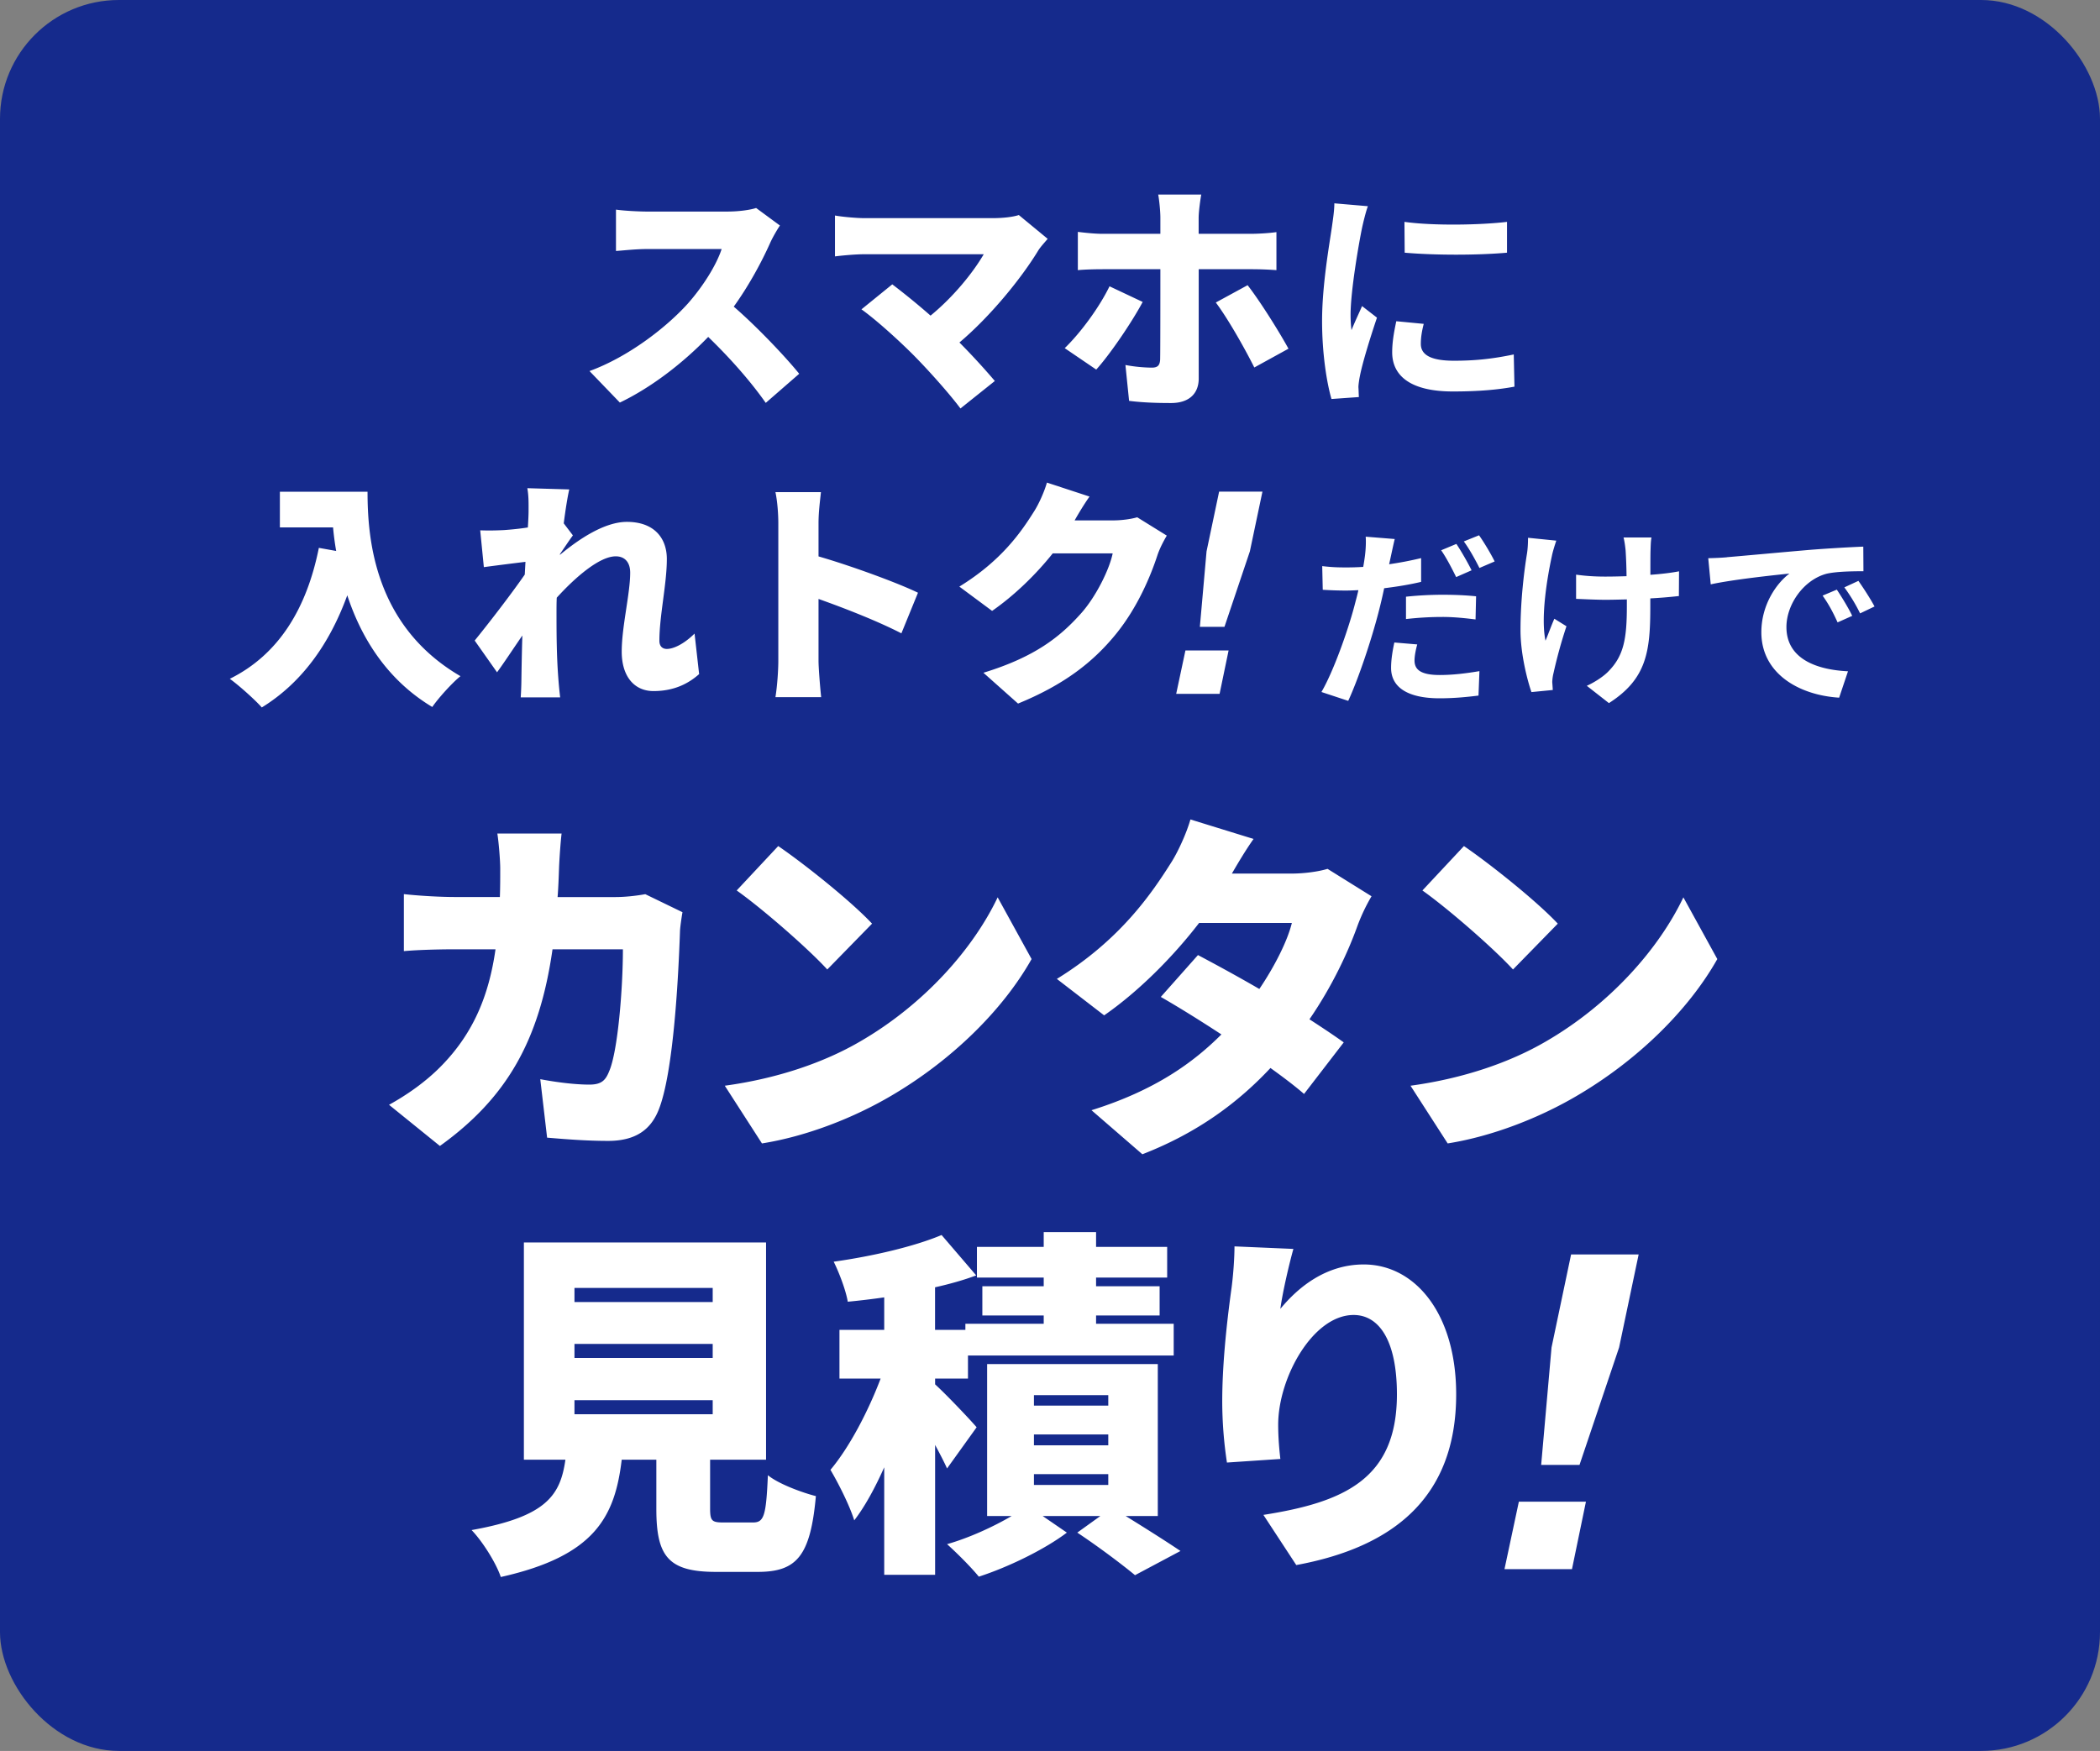
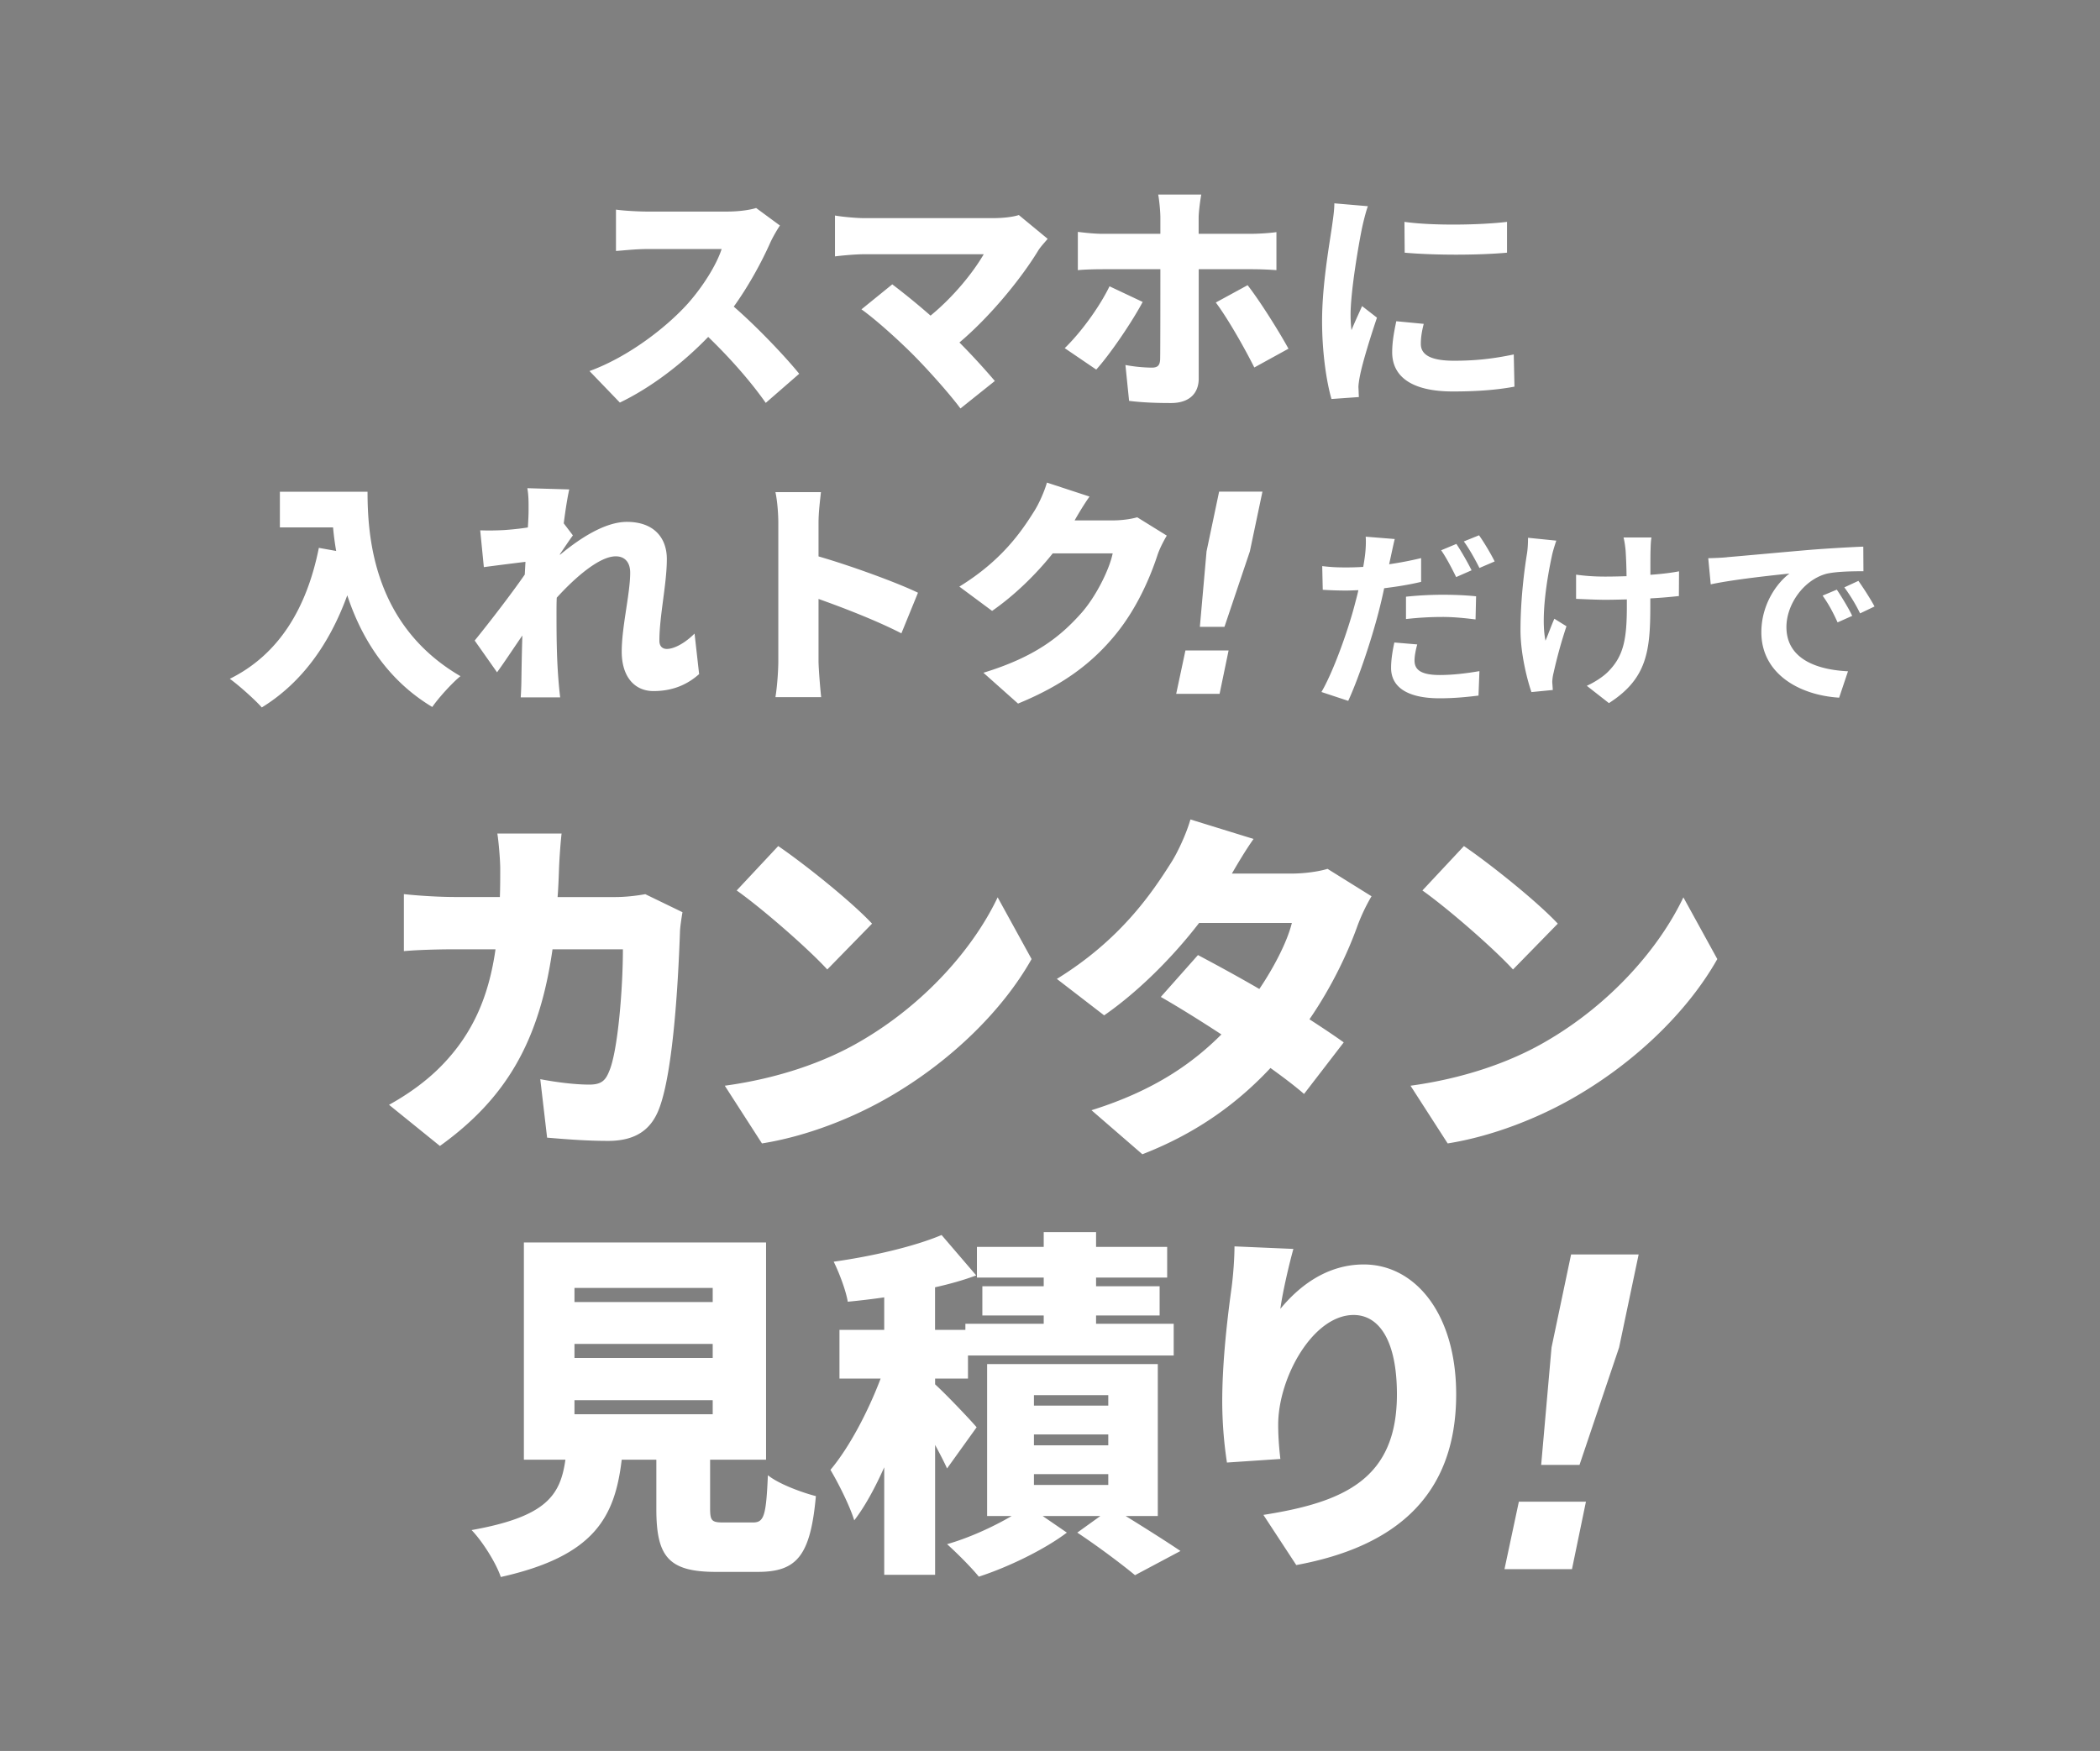
<svg xmlns="http://www.w3.org/2000/svg" width="265" height="221" fill="none">
  <rect width="100%" height="100%" fill="#808080" stroke="none" />
-   <rect width="265" height="221" rx="15" fill="#152A8C" />
  <path d="M94.99 192.167c1.412 0 1.687-.773 1.91-5.968 1.323 1.093 4.281 2.185 6.057 2.639-.683 7.558-2.415 9.565-7.335 9.565h-5.284c-6.058 0-7.514-2.007-7.514-7.968v-6.191h-4.37c-.863 7.239-3.42 12.159-15.259 14.805-.594-1.776-2.319-4.511-3.686-5.923 9.431-1.687 11.2-4.37 11.84-8.882h-5.24v-27.417h30.56v27.417h-7.06v6.147c0 1.598.23 1.776 1.732 1.776h3.649zm-22.497-27.826h17.443v-1.776H72.493v1.776zm0 7.061h17.443v-1.777H72.493v1.777zm0 7.105h17.443v-1.776H72.493v1.776zm47.01 6.829c-.364-.817-.914-1.865-1.501-2.958v16.396h-6.422v-13.571c-1.137 2.549-2.415 4.92-3.782 6.696-.595-1.91-2.007-4.69-3.003-6.377 2.415-2.869 4.779-7.425 6.332-11.52h-5.195v-6.146h5.648v-4.103a97.2 97.2 0 01-4.6.55c-.23-1.412-1.093-3.686-1.776-5.053 4.875-.684 10.159-1.911 13.615-3.367l4.371 5.098c-1.591.595-3.367 1.093-5.196 1.501v5.374h3.828v-.773h9.885v-1.048h-7.744v-3.686h7.744v-1.093h-8.428v-3.872h8.428v-1.865h6.607v1.865h8.971v3.872h-8.971v1.093h8.019v3.686h-8.019v1.048h9.796v4.006h-25.961v2.913h-4.147v.729c1.501 1.367 4.511 4.556 5.24 5.418l-3.731 5.195-.008-.008zm22.542 6.013c2.505 1.546 5.24 3.278 6.919 4.415l-5.737 3.054c-1.643-1.367-4.735-3.686-7.284-5.373l2.914-2.096h-7.284l3.055 2.096c-2.825 2.14-7.425 4.37-11.111 5.559-.959-1.182-2.735-2.958-4.006-4.102 2.735-.773 5.826-2.185 8.153-3.553h-3.099v-19.175h21.538v19.175h-4.058zm-11.572-13.935h9.38v-1.323h-9.38v1.323zm0 5.009h9.38v-1.368h-9.38v1.368zm0 5.009h9.38v-1.367h-9.38v1.367zm32.739-29.788c-.453 1.591-1.367 5.418-1.642 7.559 2.319-2.824 5.827-5.604 10.524-5.604 6.466 0 11.661 6.191 11.661 16.395 0 12.888-7.789 19.265-20.178 21.546l-4.148-6.332c10.16-1.598 16.849-4.511 16.849-15.214 0-6.83-2.274-10.018-5.462-10.018-5.144 0-9.521 7.923-9.521 13.846 0 .959.045 2.371.275 4.326l-6.741.453a52.093 52.093 0 01-.595-7.7c0-4.192.454-9.156 1.182-14.389.231-1.776.364-3.827.364-5.195l7.425.32.007.007zm28.444 31.899h8.473l-1.762 8.517h-8.517l1.814-8.517h-.008zm15.125-31.208l-2.468 11.743-4.994 14.82h-4.839l1.308-14.82 2.468-11.743h8.525zM86.126 115.129c-.133.728-.32 2.051-.32 2.505-.185 5.239-.772 17.673-2.69 22.452-1.003 2.505-2.913 3.917-6.376 3.917-2.825 0-5.56-.23-7.7-.409l-.862-7.38c2.14.409 4.466.684 6.19.684 1.547 0 2.052-.55 2.505-1.687 1.093-2.505 1.732-10.428 1.732-15.392h-8.882c-1.642 11.52-5.782 18.766-14.21 24.823l-6.421-5.195c2.14-1.182 4.645-2.869 6.74-5.054 3.962-4.102 5.88-8.837 6.697-14.574h-5.143c-1.412 0-4.325.044-6.421.23v-7.194c2.096.23 4.69.364 6.421.364h5.693c.045-1.182.045-2.371.045-3.597 0-1.004-.186-3.322-.364-4.415h8.108c-.134 1.093-.275 3.188-.32 4.281-.044 1.278-.089 2.549-.185 3.738h7.283c1.137 0 2.505-.133 3.783-.364l4.69 2.274.007-.007zm22.371 16.351c8.198-4.735 14.344-11.795 17.399-18.217l4.281 7.789c-3.642 6.466-10.108 12.799-17.719 17.258-4.645 2.735-10.568 5.098-16.306 6.013l-4.69-7.284c6.697-.914 12.568-2.958 17.035-5.559zm1.546-14.894l-5.649 5.782c-2.415-2.639-8.153-7.648-11.43-9.974l5.24-5.604c3.143 2.141 9.111 6.875 11.839 9.788v.008zm63.032-3.464a23.41 23.41 0 00-1.776 3.739c-1.138 3.188-3.144 7.558-6.058 11.794 1.687 1.093 3.189 2.096 4.326 2.914l-5.009 6.51c-1.093-.958-2.594-2.095-4.237-3.277-4.006 4.281-9.112 8.153-16.165 10.888l-6.421-5.559c8.019-2.505 12.843-6.013 16.395-9.565-2.779-1.821-5.507-3.508-7.647-4.735l4.689-5.284c2.23 1.182 5.01 2.69 7.745 4.281 1.91-2.824 3.552-6.057 4.102-8.332h-11.706c-3.322 4.326-7.699 8.696-11.98 11.661l-5.968-4.6c8.064-4.965 12.025-10.888 14.44-14.708.818-1.279 1.911-3.642 2.416-5.418l7.967 2.46c-1.003 1.412-2.051 3.188-2.735 4.37h7.559c1.501 0 3.322-.231 4.511-.595l5.559 3.464-.007-.008zm21.954 18.358c8.197-4.735 14.344-11.795 17.398-18.217l4.281 7.789c-3.641 6.466-10.107 12.799-17.718 17.258-4.645 2.735-10.569 5.098-16.306 6.013l-4.69-7.284c6.697-.914 12.568-2.958 17.035-5.559zm1.546-14.894l-5.649 5.782c-2.415-2.639-8.153-7.648-11.431-9.974l5.24-5.604c3.144 2.141 9.112 6.875 11.84 9.788v.008zM98.422 28.465c-.274.392-.91 1.46-1.244 2.214-.999 2.244-2.615 5.29-4.585 8.024 2.95 2.547 6.594 6.407 8.259 8.474l-4.222 3.674c-1.94-2.763-4.526-5.682-7.26-8.327-3.194 3.311-7.171 6.377-11.149 8.288l-3.83-3.978c4.918-1.793 9.718-5.525 12.422-8.533 1.98-2.243 3.615-4.918 4.252-6.868h-9.444c-1.372 0-3.037.187-3.89.245v-5.221c1.068.156 3.008.245 3.89.245h10.15c1.518 0 2.948-.216 3.644-.451l3.007 2.214zm33.799 1.665c-.49.578-.912 1.028-1.186 1.46-2.155 3.556-6.074 8.356-9.963 11.638a87.134 87.134 0 014.467 4.86l-4.34 3.468c-1.332-1.793-3.948-4.742-5.957-6.77-1.763-1.764-4.614-4.37-6.534-5.741l3.889-3.155a90.69 90.69 0 014.83 3.948c2.89-2.37 5.349-5.407 6.711-7.749H109.1c-1.244 0-3.067.186-3.733.274V27.2c.794.157 2.704.334 3.733.334h16.126c1.371 0 2.586-.147 3.34-.392l3.645 3.007.01-.02zm11.973 7.985c-1.46 2.733-4.252 6.77-5.859 8.533l-3.977-2.704c2.038-1.98 4.369-5.163 5.653-7.808l4.193 1.979h-.01zm7.073-4.135v13.794c0 1.852-1.156 3.096-3.497 3.096-1.822 0-3.586-.059-5.29-.274l-.461-4.526a19.26 19.26 0 003.311.333c.725 0 1.029-.245 1.068-1.029.03-.852.03-9.777.03-11.394h-7.289c-.911 0-2.244.03-3.125.118v-4.83c.94.117 2.184.245 3.125.245h7.289v-2.038c0-.852-.157-2.341-.275-2.92h5.438c-.088.422-.333 2.127-.333 2.95v2.008h6.534c.941 0 2.43-.088 3.282-.216v4.8a43.208 43.208 0 00-3.252-.117h-6.564.009zm6.163 2.009c1.518 1.94 3.948 5.8 5.163 8.023l-4.311 2.371c-1.372-2.733-3.458-6.348-4.859-8.2L157.43 36v-.01zm15.185-9.954c-.245.608-.608 2.126-.725 2.675-.422 2.008-1.46 8.024-1.46 11.021 0 .578.029 1.303.118 1.94.421-1.058.911-2.067 1.332-3.037l1.881 1.46c-.852 2.518-1.852 5.77-2.155 7.377-.089.421-.187 1.097-.187 1.401.03.333.03.823.059 1.244l-3.458.245c-.608-2.096-1.186-5.77-1.186-9.846 0-4.526.912-9.6 1.245-11.903.117-.852.303-2.008.303-2.949l4.223.363.01.01zm7.044 14.853c-.245.97-.363 1.704-.363 2.517 0 1.333 1.156 2.126 4.193 2.126 2.704 0 4.918-.245 7.534-.793l.088 4.065c-1.94.363-4.369.608-7.779.608-5.192 0-7.651-1.881-7.651-4.948 0-1.244.216-2.517.519-3.918l3.459.333v.01zm10.512-12.883v3.889c-3.703.333-9.141.333-12.913 0l-.029-3.89c3.703.52 9.689.392 12.942 0zM46.38 62.078c0 5.986.881 16.949 11.727 23.268-1 .793-2.792 2.763-3.557 3.89-5.77-3.46-8.993-8.808-10.727-14.099-2.312 6.349-5.898 11.15-10.787 14.157-.823-.94-2.89-2.792-4.036-3.615 6.133-3.037 9.69-8.808 11.237-16.528l2.185.392a35.106 35.106 0 01-.392-2.978h-6.711v-4.497h11.06v.01zm41.824 23.023c-1.273 1.127-3.066 2.126-5.74 2.126-2.401 0-4.008-1.822-4.008-4.977 0-3.154 1.068-7.318 1.068-9.963 0-1.332-.695-2.067-1.822-2.067-2.067 0-5.134 2.674-7.446 5.222-.03.636-.03 1.273-.03 1.88 0 2.283 0 5.222.216 8.112a54.6 54.6 0 00.245 2.587H65.71a42.21 42.21 0 00.089-2.489c.029-1.822.058-3.4.117-5.32-1.156 1.676-2.37 3.528-3.194 4.644l-2.821-4.006c1.704-2.097 4.526-5.741 6.319-8.328l.088-1.607c-1.548.187-3.644.451-5.251.667l-.46-4.644c.97.03 1.733.03 2.978-.03.823-.058 1.91-.156 3.037-.333.059-.94.088-1.704.088-2.008 0-.94.03-1.91-.157-2.949l5.29.157c-.215.94-.46 2.459-.695 4.281l1.156 1.519c-.392.519-1.097 1.577-1.636 2.37v.089c2.37-1.98 5.623-4.164 8.445-4.164 3.497 0 5.045 2.097 5.045 4.683 0 3.155-.94 7.171-.94 10.326 0 .666.362 1.029.94 1.029.853 0 2.185-.637 3.498-1.94l.578 5.133h-.02zm25.54-5.163c-3.067-1.578-7.231-3.194-10.454-4.34v7.808c0 .823.186 3.223.333 4.585h-5.77c.216-1.303.363-3.34.363-4.585v-17.34c0-1.216-.118-2.793-.363-3.949h5.741c-.118 1.156-.304 2.489-.304 3.948v4.164c4.105 1.186 9.993 3.34 12.55 4.585l-2.096 5.134v-.01zm33.493-12.335c-.391.667-.881 1.578-1.185 2.489-.823 2.518-2.459 6.534-5.251 9.963-2.949 3.615-6.623 6.407-12.334 8.749l-4.37-3.89c6.564-2.008 9.719-4.584 12.305-7.475 1.91-2.125 3.615-5.623 4.007-7.592h-7.563c-2.156 2.704-4.86 5.32-7.652 7.26l-4.134-3.067c5.379-3.311 7.838-6.956 9.444-9.513.549-.852 1.274-2.43 1.607-3.615l5.378 1.764c-.695.97-1.43 2.214-1.881 3.007h4.889c.999 0 2.214-.157 3.008-.392l3.732 2.312zm32.095 5.84c-1.43.343-3.056.607-4.663.803a65.449 65.449 0 01-.725 3.086c-.872 3.38-2.498 8.288-3.811 11.13l-3.38-1.118c1.43-2.43 3.252-7.455 4.154-10.835.166-.656.362-1.332.509-2.018-.558.02-1.097.049-1.577.049a47.55 47.55 0 01-2.92-.098l-.068-2.988c1.234.147 2.038.166 3.037.166.705 0 1.411-.02 2.136-.068.098-.51.166-1 .215-1.362.118-.901.147-1.871.098-2.45l3.664.295c-.166.676-.392 1.753-.509 2.282l-.196.902a45.122 45.122 0 004.036-.774v3.007-.01zm-.49 7.896c-.196.705-.343 1.48-.343 2.018 0 1.048.608 1.842 3.184 1.842 1.607 0 3.282-.196 5.007-.49l-.118 3.086c-1.362.167-2.988.343-4.908.343-4.056 0-6.123-1.41-6.123-3.84 0-1.117.215-2.283.411-3.204l2.89.245zm-1.41-6.025a44.823 44.823 0 014.614-.245c1.362 0 2.821.049 4.222.196l-.068 2.92c-1.195-.148-2.675-.314-4.134-.314-1.676 0-3.136.098-4.644.264v-2.821h.01zm6.319-2.479c-.49-1-1.235-2.449-1.891-3.38l1.92-.803c.607.901 1.479 2.43 1.92 3.33l-1.94.853h-.009zm2.89-5.27c.656.92 1.557 2.449 1.969 3.301l-1.92.823c-.51-1.019-1.284-2.43-1.97-3.35l1.921-.775zm9.748.675c-.196.579-.461 1.43-.558 1.94-.579 2.675-1.431 7.7-.804 10.689.314-.725.725-1.891 1.117-2.773l1.528.95a60.563 60.563 0 00-1.626 5.879 5.55 5.55 0 00-.167 1.166c.02.245.049.656.069.999l-2.694.264c-.51-1.46-1.381-4.81-1.381-7.798 0-3.938.489-7.651.803-9.591.117-.676.147-1.48.147-2.087l3.576.362h-.01zm15.43 6.996a60.13 60.13 0 01-3.566.293v1c0 5.682-.441 9.16-5.222 12.217l-2.792-2.185c.921-.412 2.136-1.166 2.822-1.92 1.841-1.92 2.233-4.056 2.233-8.112v-.872c-.901.02-1.822.049-2.694.049-1.048 0-2.527-.069-3.713-.118v-3.056c1.186.166 2.361.245 3.645.245.872 0 1.792-.02 2.723-.05a62.54 62.54 0 00-.117-3.233c-.049-.509-.147-1.234-.265-1.655h3.527c-.098.539-.098 1.097-.118 1.626-.019.539-.019 1.773-.019 3.086 1.362-.098 2.625-.245 3.615-.44l-.02 3.134-.039-.01zm6.116-4.908c2.018-.167 5.996-.54 10.395-.921 2.478-.196 5.104-.343 6.799-.412l.019 3.106c-1.283 0-3.35.02-4.643.313-2.92.774-5.075 3.89-5.075 6.73 0 3.959 3.693 5.389 7.769 5.585l-1.117 3.33c-5.055-.313-9.816-3.036-9.816-8.258 0-3.478 1.92-6.192 3.546-7.406-2.087.215-7.142.754-9.934 1.361l-.314-3.301c.97-.02 1.891-.069 2.362-.118l.009-.01zm15.793 7.406l-1.842.823c-.607-1.332-1.117-2.283-1.891-3.38l1.793-.754c.588.871 1.479 2.331 1.94 3.301v.01zm2.821-1.185l-1.822.871a21.571 21.571 0 00-1.989-3.282l1.774-.822c.607.852 1.528 2.282 2.037 3.233zm-86.96 5.554h5.447L153.9 87.58h-5.477l1.166-5.477zm9.719-20.054l-1.587 7.544-3.204 9.522h-3.106l.843-9.522 1.587-7.544h5.477-.01z" fill="#fff" />
</svg>